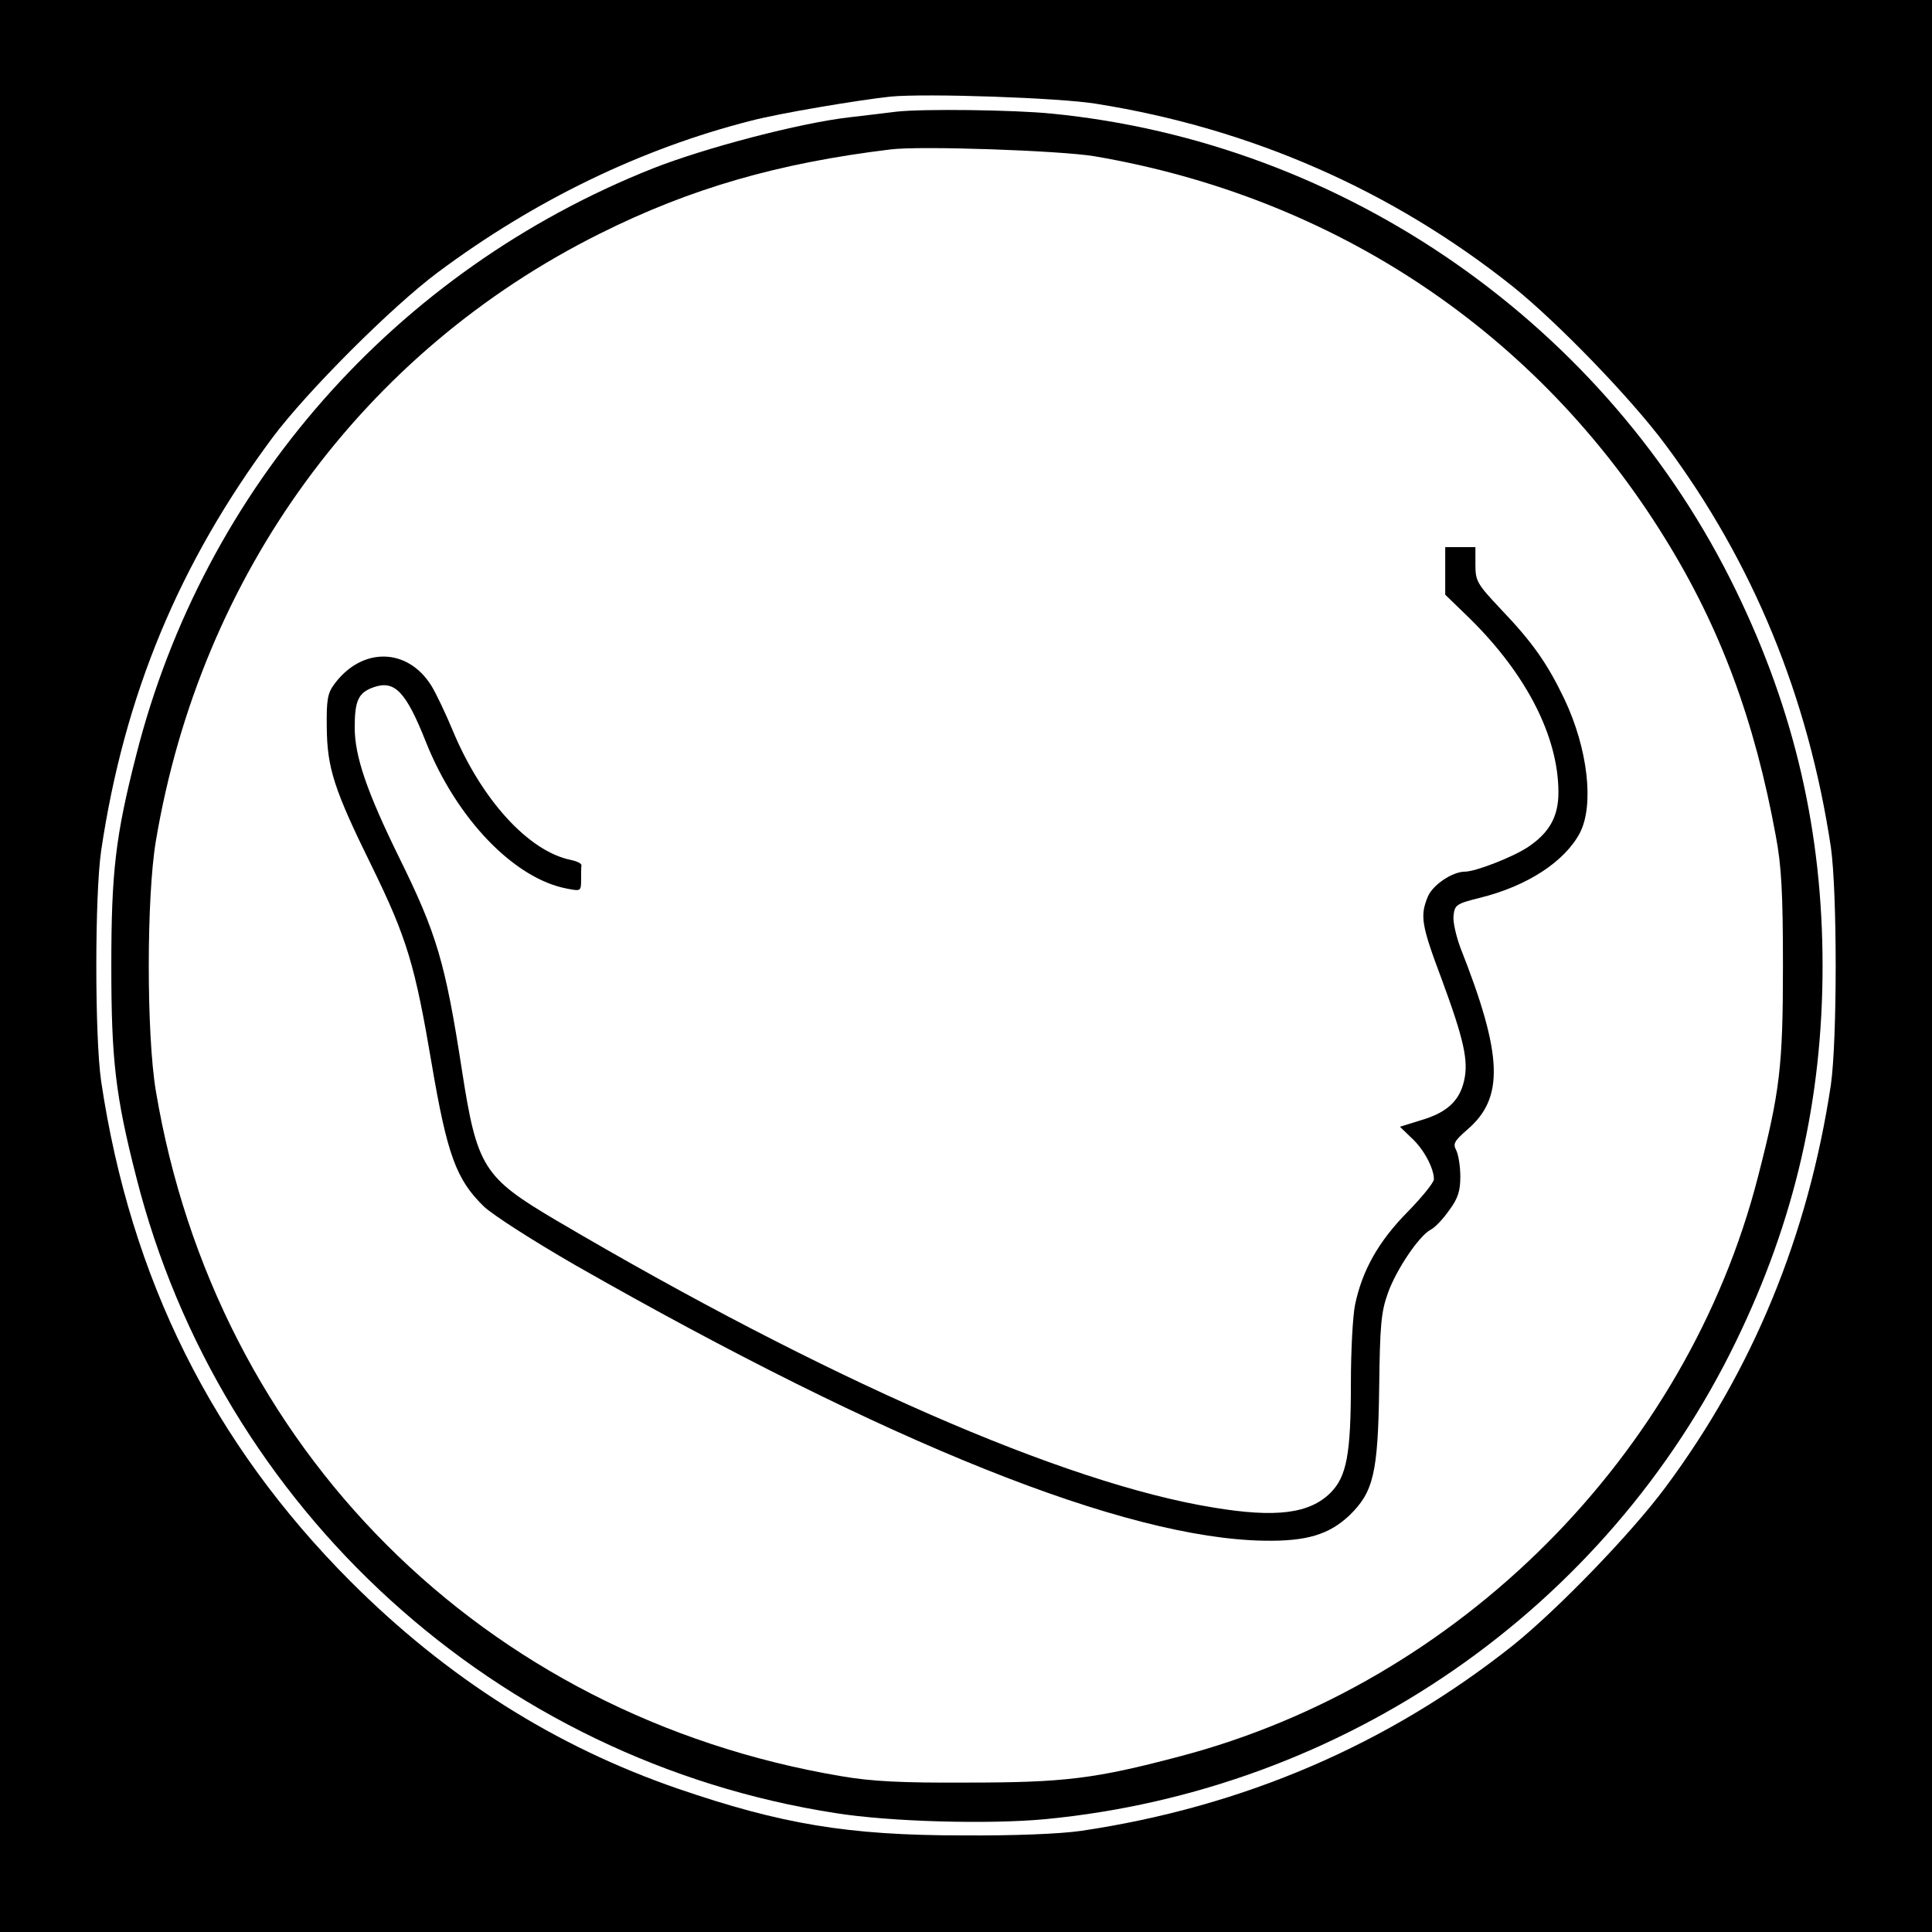
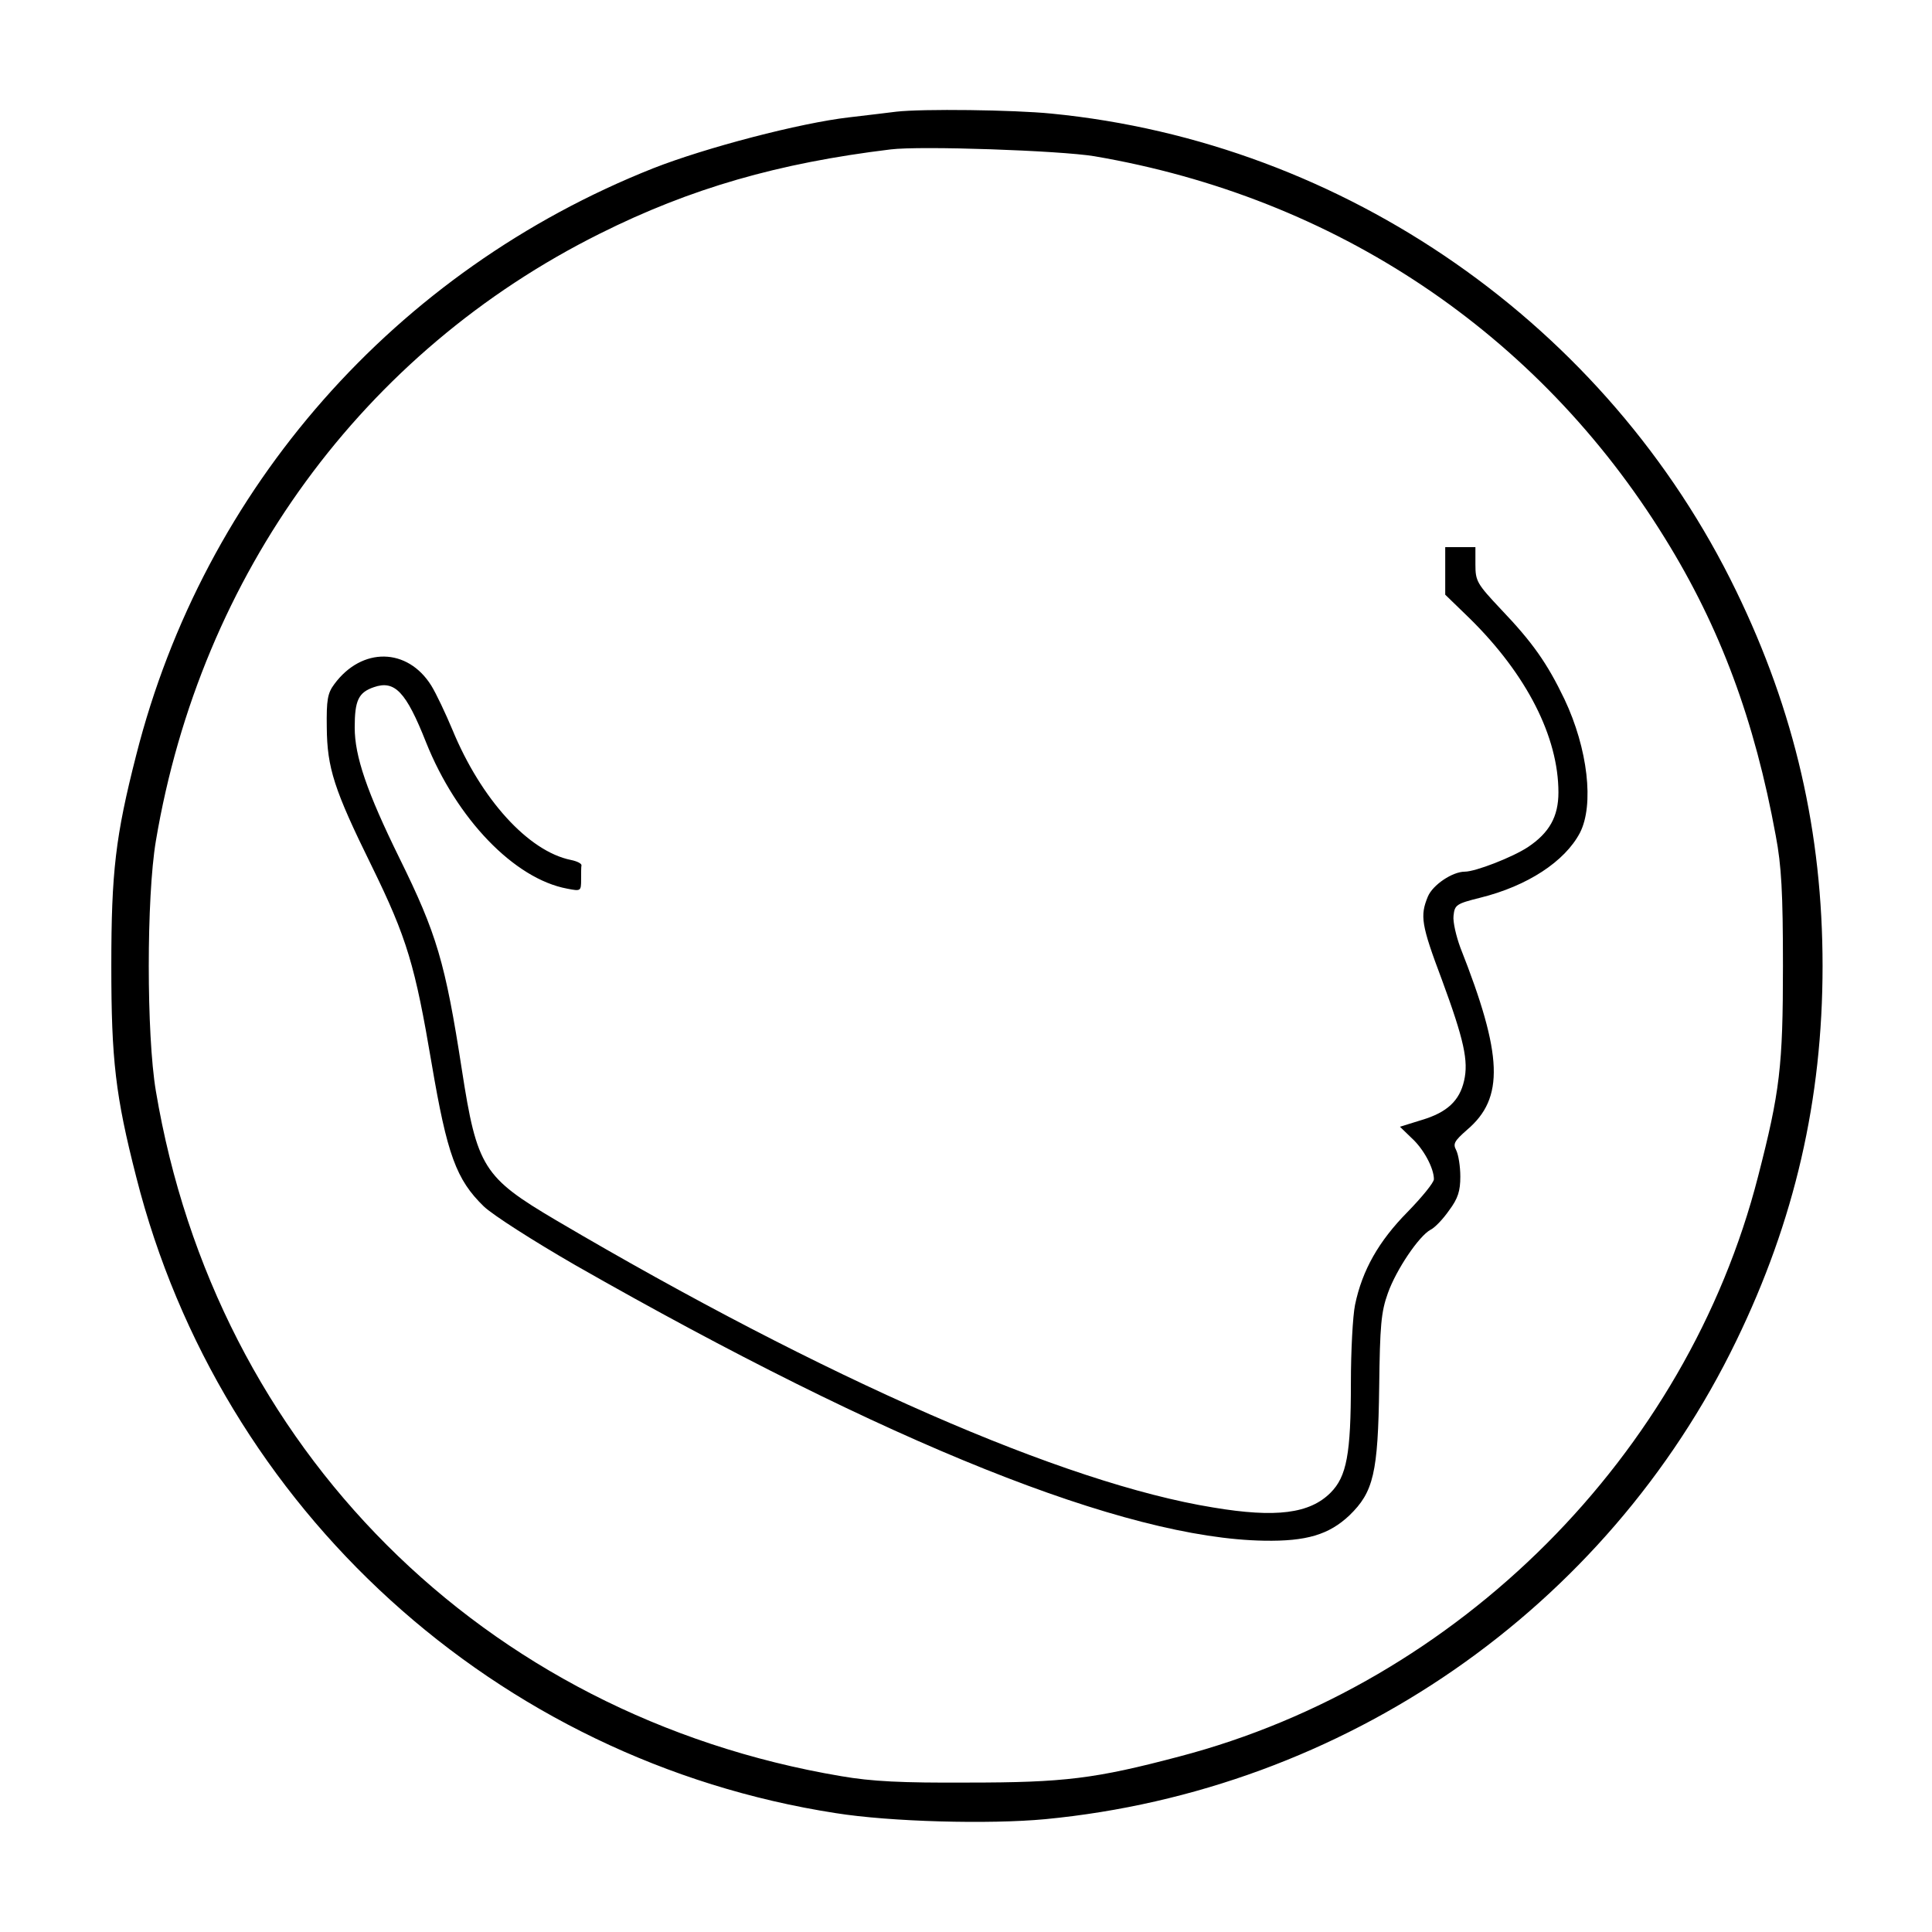
<svg xmlns="http://www.w3.org/2000/svg" version="1.0" width="512pt" height="512pt" viewBox="0 0 512 512" preserveAspectRatio="xMidYMid meet">
  <g transform="translate(0,512) scale(0.1,-0.1)" fill="#000000" stroke="none">
-     <path d="M0 2560 l0 -2560 2560 0 2560 0 0 2560 0 2560 -2560 0 -2560 0 0 -2560z m2905 2285 c409 -65 784 -229 1105 -485 118 -95 312 -295 404 -419 232 -312 378 -668 438 -1066 17 -120 17 -510 0 -630 -60 -398 -206 -754 -438 -1066 -92 -124 -286 -324 -404 -419 -331 -263 -714 -428 -1145 -492 -56 -8 -176 -13 -315 -12 -303 0 -480 30 -754 124 -325 112 -611 293 -867 549 -366 367 -583 802 -661 1326 -17 118 -17 492 0 610 61 412 207 763 454 1095 91 122 316 347 438 438 256 191 539 328 830 402 76 20 286 55 370 64 94 9 448 -3 545 -19z" />
    <path d="M2375 4824 c-16 -2 -73 -9 -125 -15 -130 -15 -379 -80 -519 -135 -683 -271 -1190 -846 -1370 -1555 -55 -215 -66 -310 -66 -559 0 -249 11 -344 66 -559 223 -881 955 -1547 1854 -1686 144 -23 406 -30 555 -16 792 76 1487 557 1831 1267 155 319 229 640 229 994 0 354 -74 675 -229 994 -341 704 -1037 1189 -1815 1265 -101 10 -341 13 -411 5z m525 -118 c639 -109 1176 -468 1512 -1012 147 -237 238 -483 294 -789 15 -79 19 -151 19 -345 0 -266 -8 -333 -66 -558 -189 -738 -793 -1343 -1534 -1537 -223 -59 -305 -69 -560 -69 -176 -1 -255 3 -336 17 -948 160 -1657 868 -1816 1816 -25 149 -25 513 0 662 119 708 549 1297 1177 1610 240 120 473 187 770 223 80 10 449 -3 540 -18z" />
    <path d="M3830 3607 l0 -63 66 -64 c150 -148 234 -313 234 -460 0 -64 -24 -107 -81 -145 -41 -27 -139 -65 -167 -65 -33 0 -85 -35 -98 -66 -21 -51 -18 -74 37 -220 59 -160 71 -216 59 -268 -12 -53 -45 -84 -112 -104 l-58 -18 31 -30 c32 -29 59 -80 59 -109 0 -9 -32 -48 -70 -87 -76 -77 -120 -154 -139 -246 -6 -29 -11 -122 -11 -207 0 -188 -11 -248 -54 -291 -55 -55 -144 -67 -311 -39 -395 64 -1028 341 -1741 761 -193 114 -210 140 -250 399 -44 285 -67 361 -165 560 -87 177 -119 271 -119 347 0 72 10 93 51 107 55 19 85 -12 138 -146 81 -203 234 -362 374 -388 36 -7 37 -7 37 24 0 17 0 34 1 38 0 5 -13 11 -28 14 -113 23 -238 161 -314 345 -18 43 -43 96 -56 117 -63 101 -184 103 -257 4 -18 -24 -21 -42 -20 -115 1 -107 19 -164 119 -367 94 -192 115 -264 159 -524 41 -241 65 -307 138 -378 24 -23 132 -92 243 -156 831 -474 1456 -724 1825 -730 112 -2 172 16 226 67 64 62 76 112 79 341 2 162 5 198 23 248 22 62 82 151 113 168 11 5 33 28 49 51 24 32 30 52 30 90 0 27 -5 58 -11 70 -9 17 -5 24 29 54 99 84 95 197 -18 483 -11 30 -20 68 -18 84 3 29 7 32 71 48 125 31 224 96 264 172 38 74 21 223 -41 354 -46 96 -85 151 -168 238 -64 68 -68 75 -68 119 l0 46 -40 0 -40 0 0 -63z" />
  </g>
</svg>